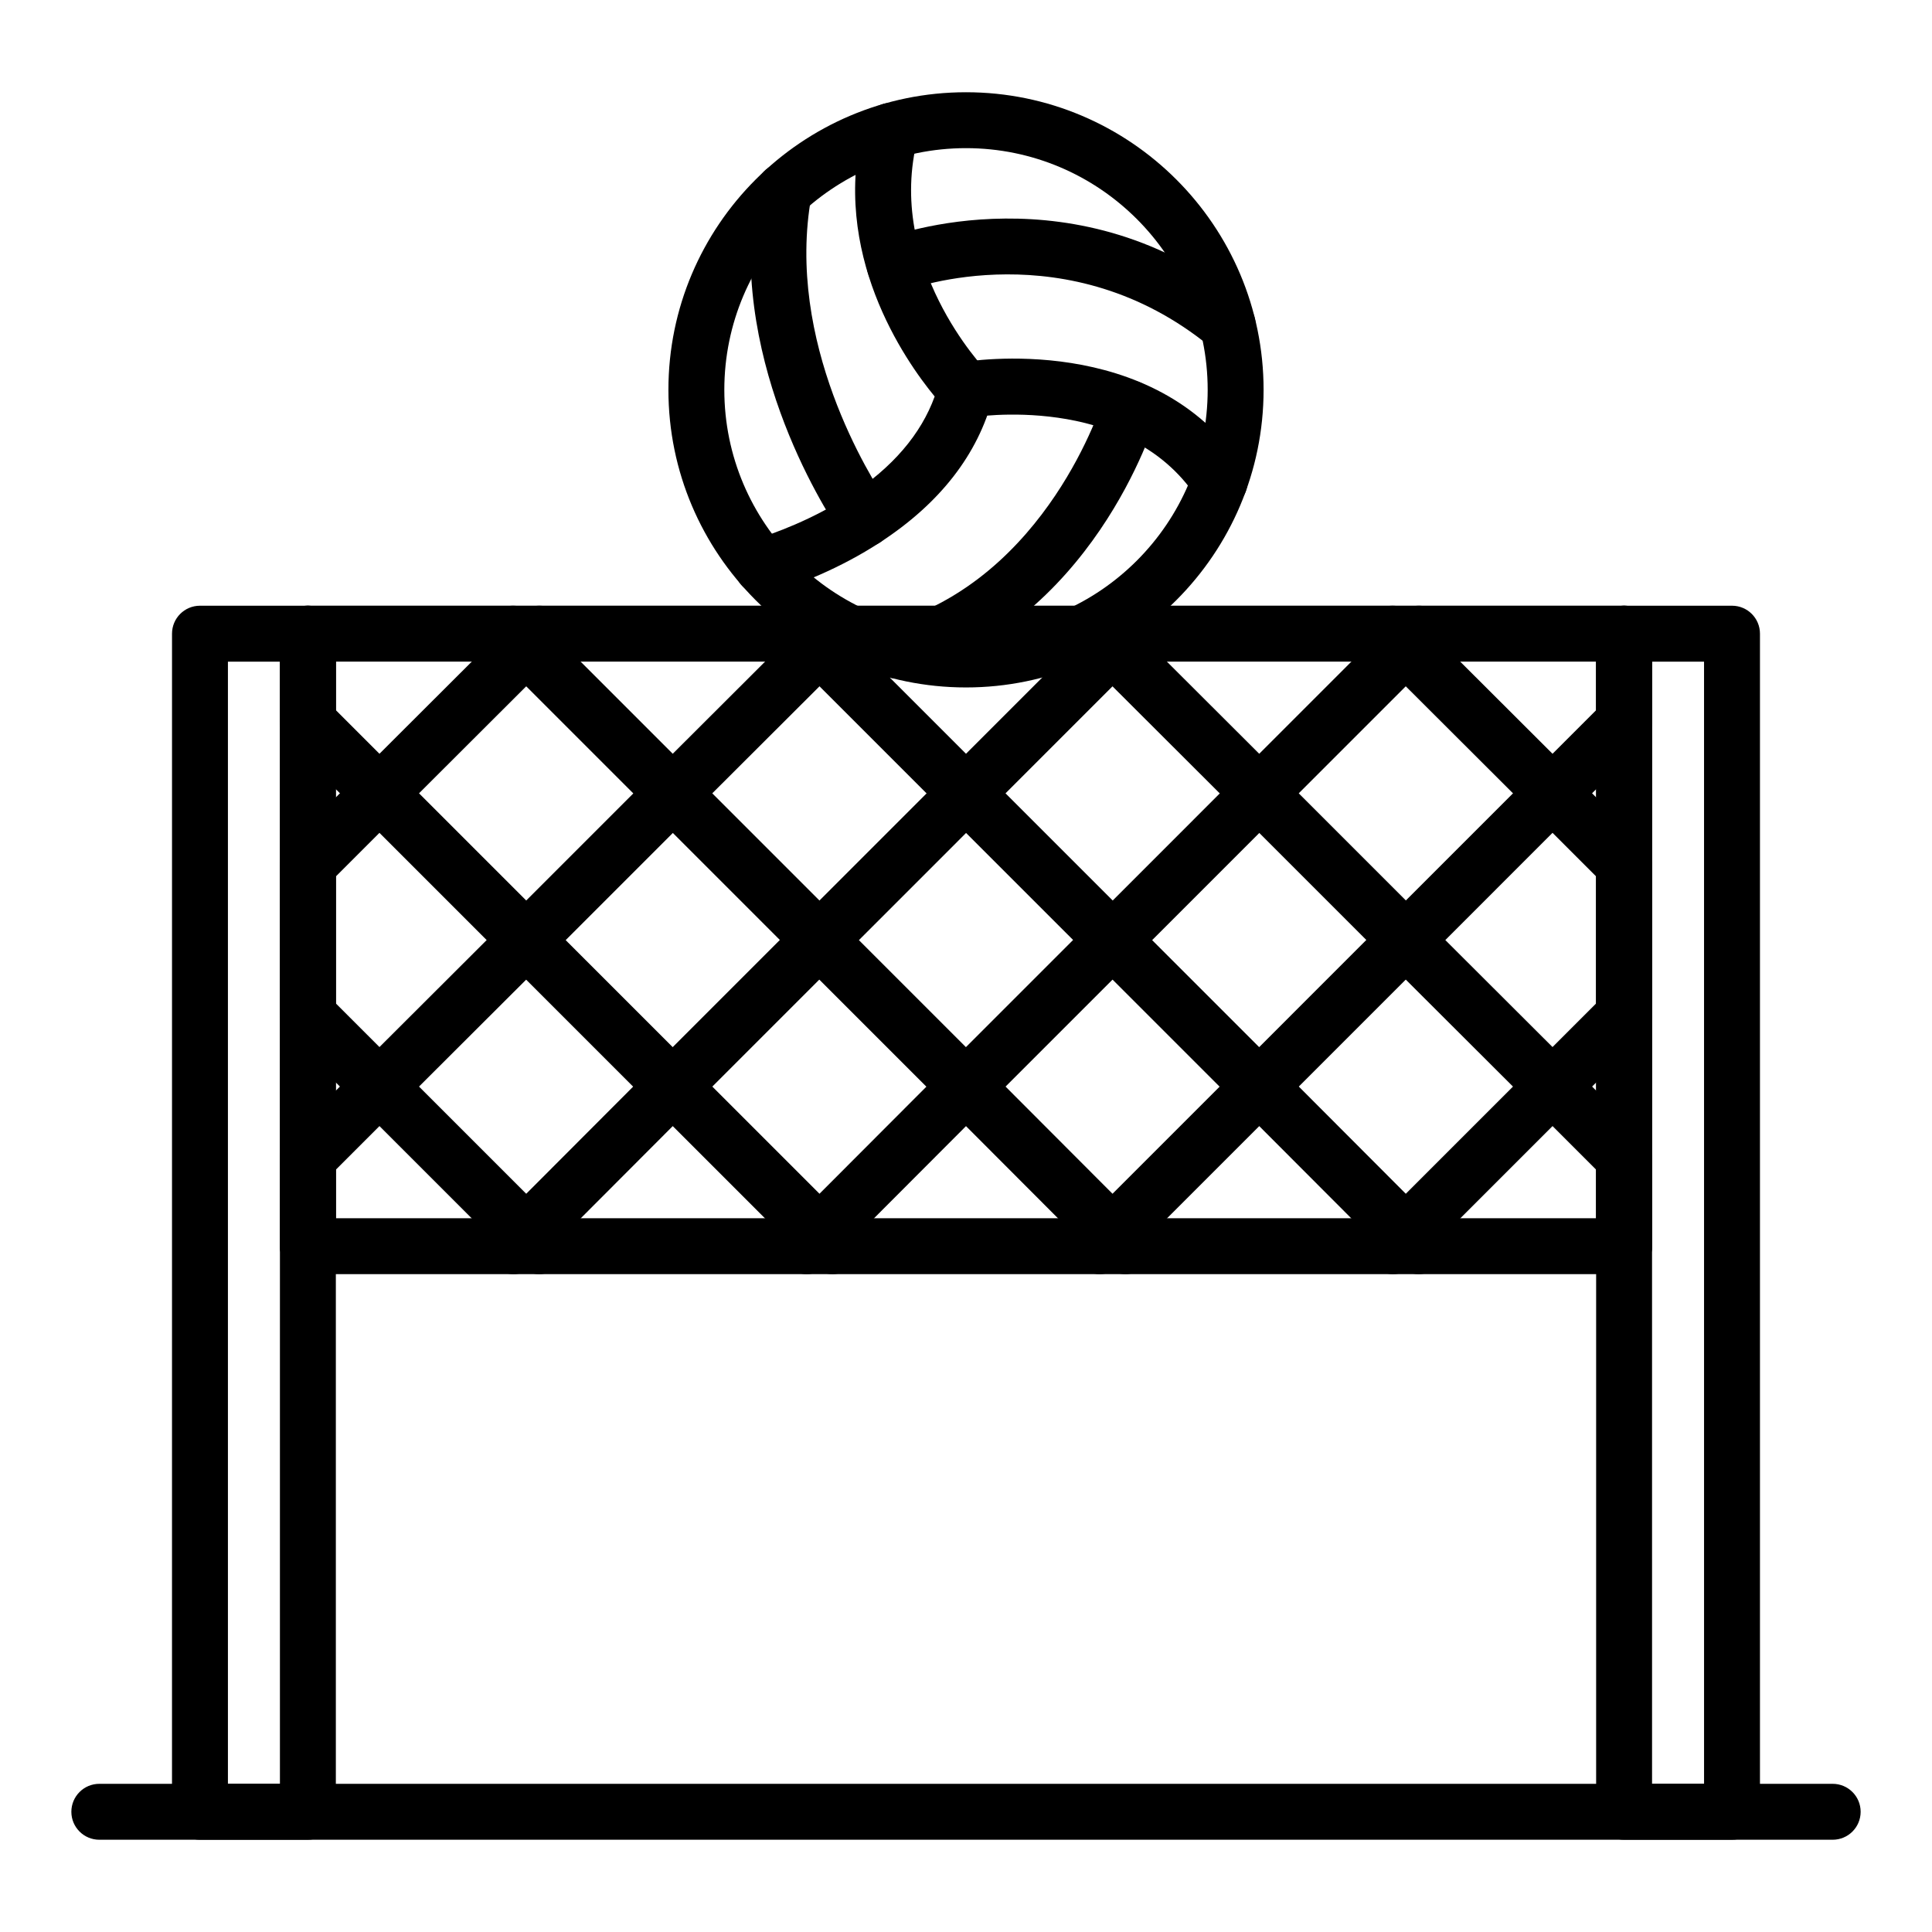
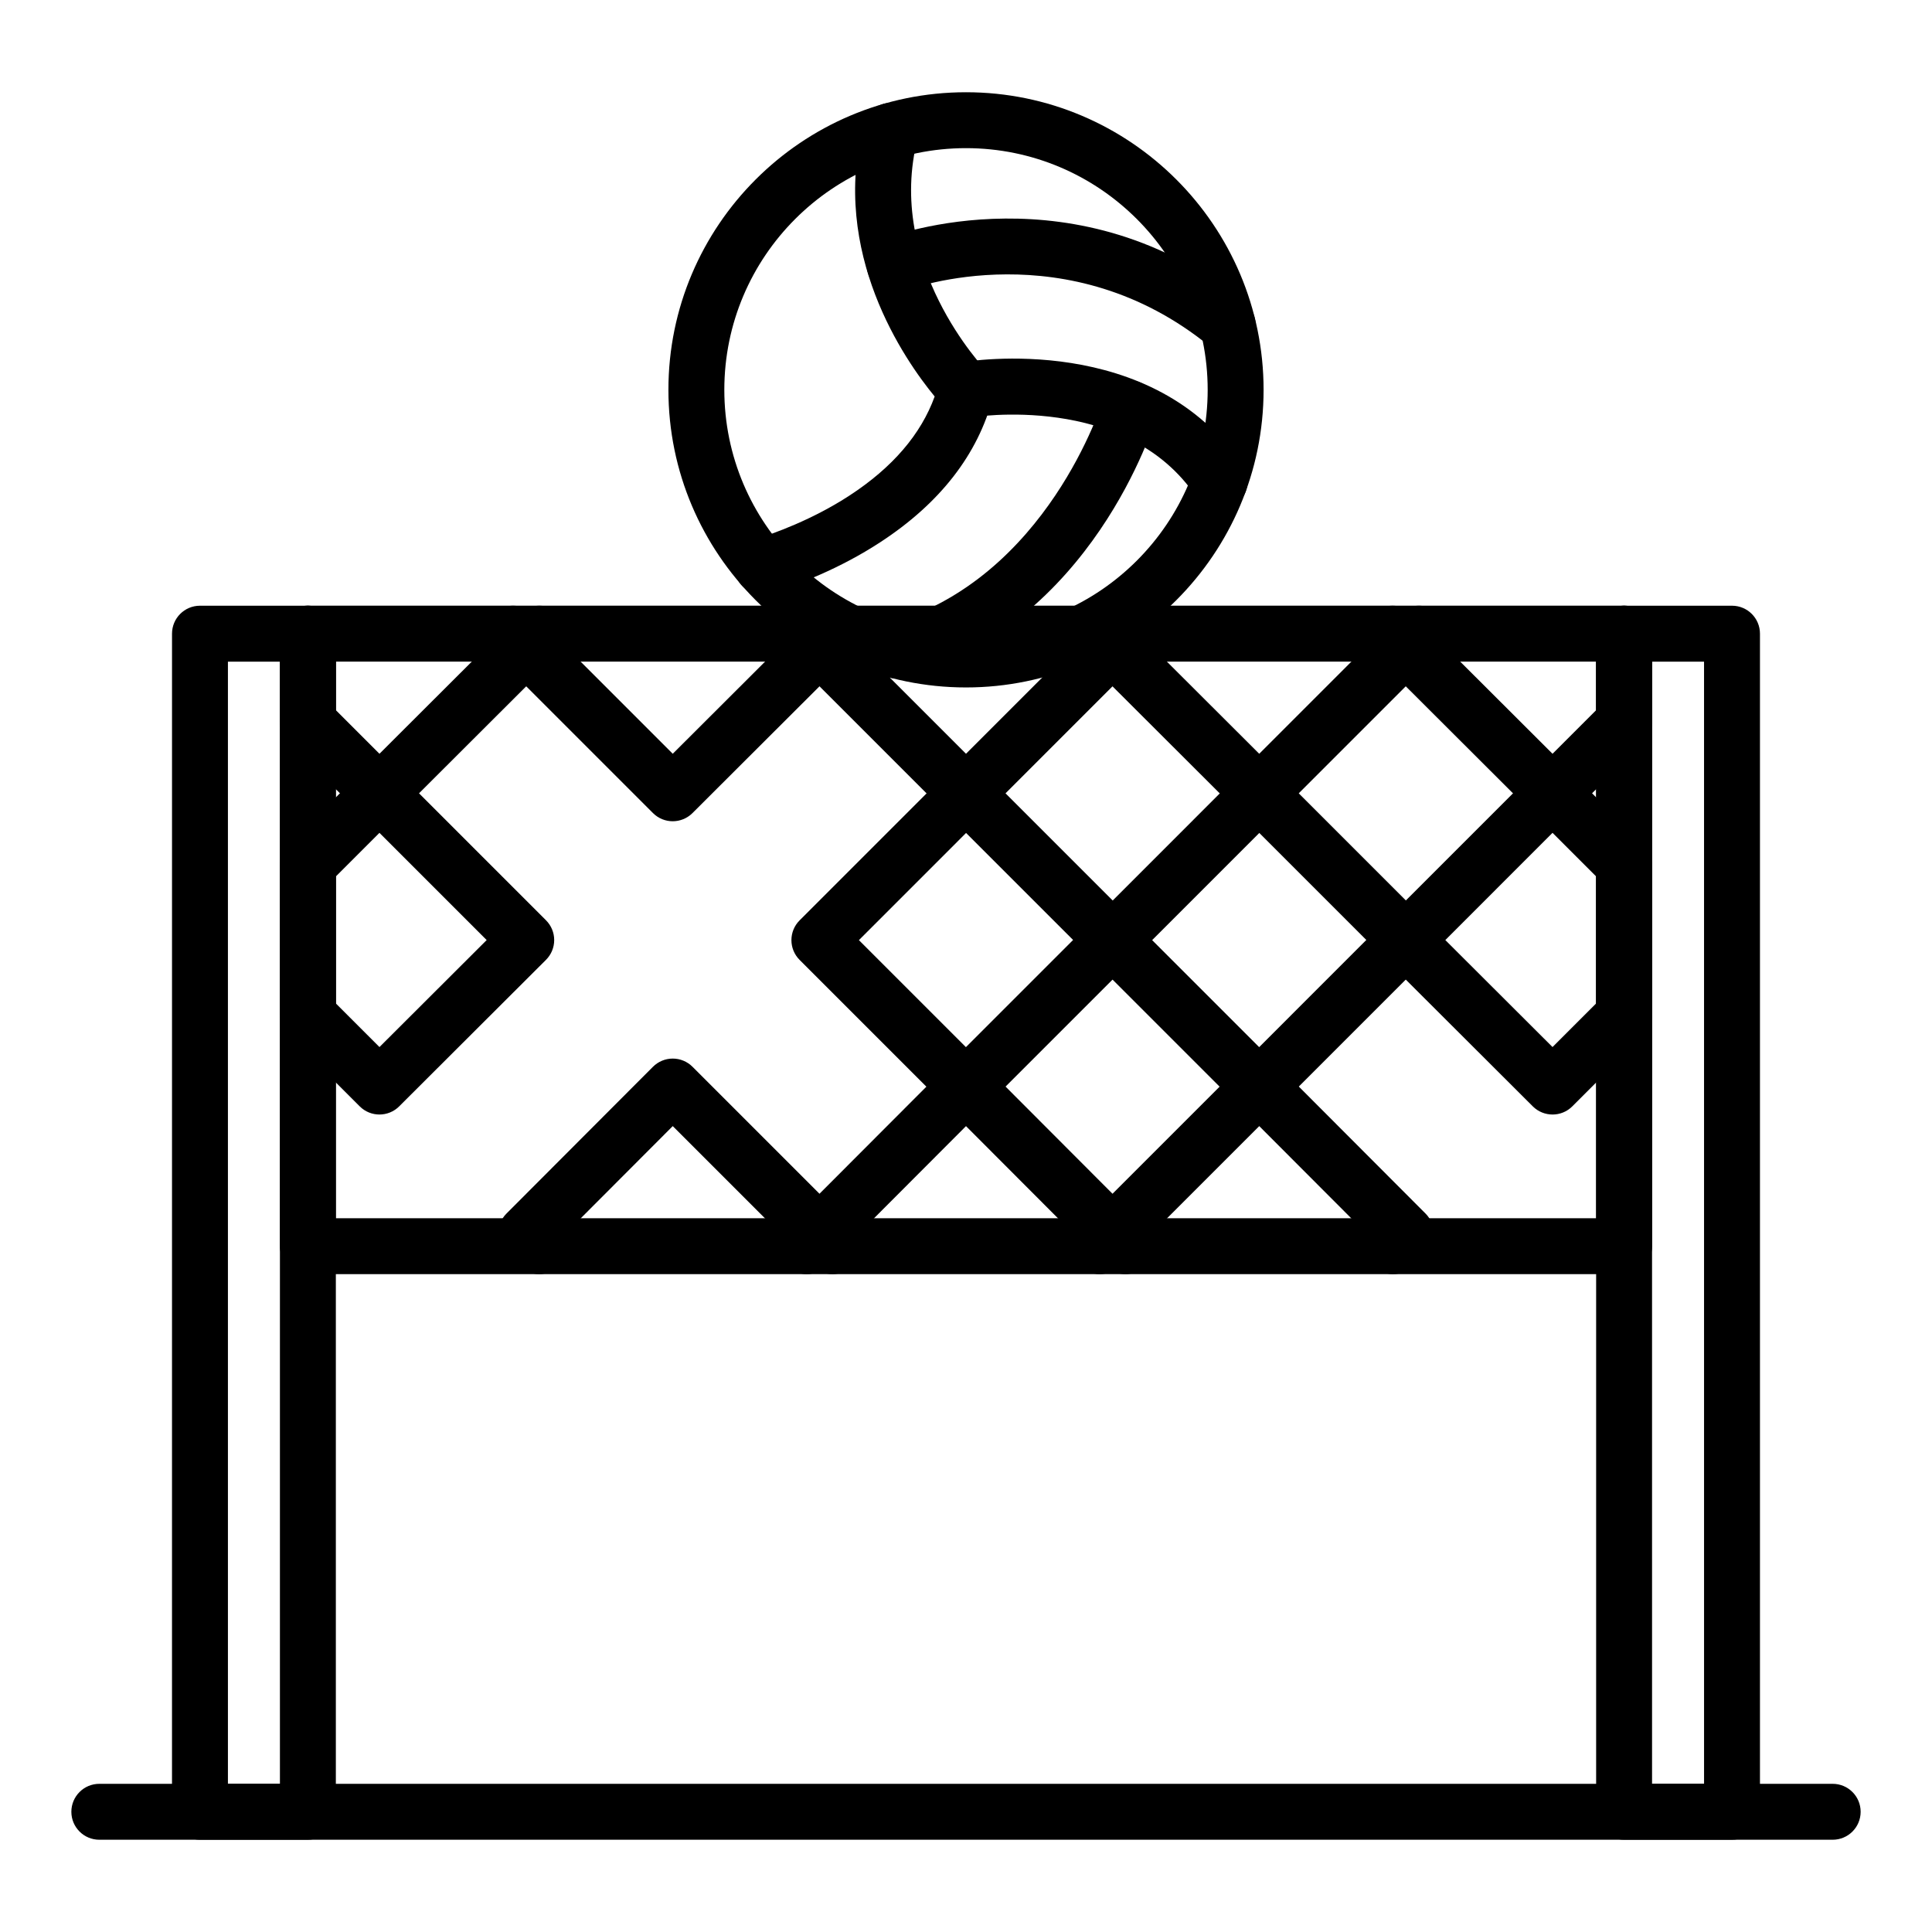
<svg xmlns="http://www.w3.org/2000/svg" fill="#000000" width="800px" height="800px" version="1.1" viewBox="144 144 512 512">
  <g>
    <path d="m629.68 631.55h-459.36c-4.09 0-7.41-3.316-7.41-7.41 0-4.09 3.316-7.41 7.41-7.41h459.36c4.09 0 7.41 3.316 7.41 7.41s-3.316 7.41-7.41 7.41z" />
    <path d="m400 326.18c-43.488 0-78.863-35.379-78.863-78.867-0.004-43.492 35.375-78.867 78.863-78.867s78.863 35.379 78.863 78.863c0 43.488-35.375 78.871-78.863 78.871zm0-142.92c-35.316 0-64.047 28.73-64.047 64.047 0 35.32 28.73 64.051 64.047 64.051s64.047-28.73 64.047-64.051c0-35.316-28.734-64.047-64.047-64.047z" />
-     <path d="m373.18 288.95c-2.375 0-4.707-1.141-6.141-3.254-5.184-7.648-30.633-48.043-22.586-92.406 0.727-4.019 4.578-6.707 8.613-5.965 4.023 0.73 6.695 4.586 5.965 8.613-7.023 38.695 15.652 74.633 20.27 81.445 2.297 3.387 1.41 7.996-1.977 10.289-1.266 0.863-2.715 1.277-4.144 1.277z" />
    <path d="m346.01 301.53c-3.16 0-6.086-2.035-7.074-5.215-1.211-3.906 0.969-8.059 4.875-9.277 5.25-1.633 15.52-5.32 25.309-11.711 11.367-7.406 18.945-16.223 22.578-26.258-7.961-9.668-27.762-38.062-18.805-72.27 1.039-3.953 5.066-6.328 9.043-5.289 3.957 1.035 6.328 5.086 5.289 9.043-8.77 33.492 17.695 61.199 17.965 61.469 1.852 1.863 2.637 4.617 1.977 7.156-3.977 15.23-14.055 28.203-29.953 38.562-10.723 6.996-21.691 11.176-29.004 13.449-0.727 0.23-1.469 0.34-2.199 0.34z" />
    <path d="m467.22 279.03c-2.398 0-4.75-1.16-6.18-3.305-18.508-27.855-59.371-21.168-59.785-21.102-4.07 0.723-7.859-2.012-8.559-6.043-0.695-4.035 2.008-7.863 6.043-8.559 2.07-0.344 50.844-8.309 74.648 27.496 2.266 3.406 1.34 8.008-2.07 10.273-1.266 0.836-2.691 1.238-4.098 1.238z" />
    <path d="m469.35 237.52c-1.648 0-3.309-0.547-4.684-1.676-37.496-30.656-79.199-15.434-80.961-14.773-3.828 1.438-8.102-0.484-9.551-4.293-1.449-3.816 0.453-8.086 4.266-9.547 2.078-0.801 51.32-19.078 95.621 17.148 3.168 2.59 3.637 7.258 1.047 10.422-1.461 1.793-3.594 2.719-5.738 2.719z" />
    <path d="m381.7 323.82c-3.219 0-6.188-2.117-7.117-5.367-1.133-3.934 1.145-8.035 5.074-9.164 41.902-12.031 56.465-58.723 56.609-59.191 1.18-3.914 5.309-6.144 9.227-4.961 3.914 1.18 6.141 5.297 4.969 9.211-0.664 2.234-16.91 54.883-66.715 69.18-0.684 0.199-1.371 0.293-2.047 0.293z" />
    <path d="m225.59 631.55h-28.598c-4.09 0-7.41-3.316-7.41-7.41l0.004-312.21c0-4.09 3.316-7.41 7.41-7.41h28.598c4.09 0 7.41 3.316 7.41 7.41v312.21c-0.004 4.09-3.32 7.406-7.414 7.406zm-21.188-14.816h13.781v-297.39h-13.781z" />
    <path d="m603 631.55h-28.598c-4.09 0-7.41-3.316-7.41-7.41v-312.21c0-4.09 3.316-7.41 7.41-7.41h28.598c4.09 0 7.41 3.316 7.41 7.41v312.21c0 4.09-3.32 7.406-7.41 7.406zm-21.188-14.816h13.781l-0.004-297.39h-13.781z" />
    <path d="m244.56 361.64c-1.895 0-3.793-0.723-5.238-2.172l-18.969-18.969c-1.391-1.391-2.172-3.273-2.172-5.238v-23.336c0-4.09 3.316-7.41 7.41-7.41 4.09 0 7.41 3.316 7.41 7.41v20.27l11.562 11.562 28.715-28.66c-1.301-2.75-0.816-6.133 1.453-8.406 2.894-2.902 7.59-2.894 10.477-0.008l3.484 3.481c1.395 1.391 2.176 3.277 2.176 5.242 0 1.969-0.781 3.852-2.176 5.246l-38.898 38.824c-1.445 1.441-3.344 2.164-5.234 2.164z" />
    <path d="m322.28 361.64c-1.895 0-3.793-0.723-5.238-2.172l-38.82-38.824c-2.894-2.894-2.894-7.582 0-10.477l3.481-3.481c2.894-2.894 7.582-2.894 10.477 0 2.277 2.277 2.766 5.664 1.457 8.414l28.648 28.656 28.715-28.66c-1.297-2.75-0.812-6.137 1.461-8.41 2.894-2.894 7.582-2.894 10.477 0l3.481 3.481c1.391 1.391 2.172 3.273 2.172 5.242 0 1.965-0.785 3.852-2.176 5.242l-38.898 38.824c-1.449 1.441-3.344 2.164-5.234 2.164z" />
    <path d="m400 361.64c-1.965 0-3.848-0.781-5.238-2.172l-38.824-38.824c-1.391-1.391-2.172-3.273-2.172-5.242 0-1.965 0.781-3.848 2.176-5.238l3.484-3.481c2.891-2.891 7.586-2.891 10.477 0.008 2.277 2.277 2.762 5.664 1.449 8.414l28.648 28.652 28.645-28.652c-1.305-2.75-0.816-6.141 1.457-8.414 2.894-2.894 7.582-2.894 10.477 0l3.481 3.481c2.894 2.894 2.894 7.582 0 10.477l-38.82 38.824c-1.391 1.387-3.273 2.168-5.238 2.168z" />
    <path d="m477.71 361.64c-1.895 0-3.789-0.719-5.234-2.164l-38.898-38.824c-1.395-1.395-2.176-3.277-2.176-5.246 0-1.965 0.781-3.852 2.176-5.242l3.484-3.481c2.891-2.891 7.586-2.891 10.477 0.008 2.273 2.277 2.758 5.656 1.453 8.406l28.715 28.66 28.652-28.652c-1.309-2.75-0.824-6.141 1.449-8.414 2.894-2.902 7.59-2.894 10.477-0.008l3.484 3.481c1.395 1.391 2.176 3.273 2.176 5.238 0 1.969-0.781 3.852-2.172 5.242l-38.824 38.824c-1.445 1.449-3.34 2.172-5.238 2.172z" />
    <path d="m555.44 361.64c-1.895 0-3.789-0.719-5.234-2.164l-38.898-38.824c-1.395-1.395-2.176-3.277-2.176-5.246 0-1.965 0.781-3.852 2.176-5.242l3.484-3.481c2.891-2.891 7.586-2.891 10.477 0.008 2.273 2.277 2.758 5.656 1.453 8.406l28.715 28.66 11.562-11.562v-20.27c0-4.09 3.316-7.41 7.41-7.41 4.09 0 7.41 3.316 7.41 7.41v23.336c0 1.965-0.781 3.848-2.172 5.238l-18.969 18.969c-1.445 1.449-3.34 2.172-5.238 2.172z" />
    <path d="m244.56 439.36c-1.895 0-3.793-0.723-5.238-2.172l-18.969-18.969c-1.391-1.391-2.172-3.273-2.172-5.238v-39.785c0-1.965 0.781-3.848 2.172-5.238l18.969-18.969c2.894-2.894 7.582-2.894 10.477 0l38.898 38.898c1.391 1.391 2.172 3.273 2.172 5.242s-0.785 3.852-2.176 5.242l-38.898 38.82c-1.445 1.449-3.344 2.168-5.234 2.168zm-11.559-29.441 11.562 11.562 28.41-28.352-28.414-28.418-11.559 11.559z" />
-     <path d="m322.27 439.39c-1.965 0-3.848-0.781-5.238-2.172l-38.836-38.836c-2.894-2.894-2.894-7.582 0-10.477l38.875-38.879c2.777-2.777 7.699-2.777 10.477 0l38.836 38.836c2.894 2.894 2.894 7.582 0 10.477l-38.875 38.879c-1.391 1.391-3.273 2.172-5.238 2.172zm-28.359-46.246 28.359 28.359 28.398-28.402-28.359-28.359z" />
    <path d="m399.98 439.39c-1.895 0-3.793-0.723-5.238-2.172l-38.836-38.836c-2.894-2.894-2.894-7.582 0-10.477l38.875-38.879c2.894-2.894 7.582-2.894 10.477 0l38.84 38.836c1.391 1.391 2.172 3.273 2.172 5.238 0 1.965-0.781 3.848-2.172 5.238l-38.879 38.879c-1.445 1.445-3.344 2.172-5.238 2.172zm-28.359-46.246 28.359 28.359 28.402-28.402-28.363-28.359z" />
    <path d="m477.69 439.39c-1.965 0-3.848-0.781-5.238-2.172l-38.836-38.836c-2.894-2.894-2.894-7.582 0-10.477l38.875-38.879c2.777-2.777 7.699-2.777 10.477 0l38.836 38.836c2.894 2.894 2.894 7.582 0 10.477l-38.875 38.879c-1.391 1.391-3.273 2.172-5.238 2.172zm-28.359-46.246 28.359 28.359 28.398-28.402-28.359-28.359z" />
    <path d="m555.44 439.36c-1.891 0-3.789-0.719-5.234-2.164l-38.898-38.82c-1.391-1.391-2.176-3.273-2.176-5.242s0.781-3.852 2.172-5.242l38.898-38.898c2.894-2.894 7.582-2.894 10.477 0l18.969 18.969c1.391 1.391 2.172 3.273 2.172 5.238v39.785c0 1.965-0.781 3.848-2.172 5.238l-18.969 18.969c-1.445 1.445-3.34 2.168-5.238 2.168zm-28.414-46.234 28.41 28.352 11.562-11.562v-33.648l-11.559-11.559z" />
-     <path d="m280.05 481.66c-1.895 0-3.793-0.723-5.238-2.172-2.25-2.25-2.75-5.586-1.5-8.316l-28.75-28.75-11.559 11.559v20.27c0 4.09-3.316 7.41-7.41 7.41-4.09 0-7.41-3.316-7.41-7.41v-23.336c0-1.965 0.781-3.848 2.172-5.238l18.969-18.969c2.894-2.894 7.582-2.894 10.477 0l38.898 38.898c2.894 2.894 2.894 7.582 0 10.477l-3.406 3.406c-1.449 1.449-3.344 2.172-5.242 2.172z" />
    <path d="m357.77 481.66c-1.895 0-3.793-0.723-5.238-2.172-2.25-2.25-2.75-5.586-1.5-8.316l-28.746-28.742-28.676 28.734c1.25 2.734 0.75 6.074-1.5 8.324-2.894 2.894-7.582 2.894-10.477 0l-3.406-3.406c-2.891-2.891-2.894-7.578-0.008-10.473l38.82-38.898c1.391-1.391 3.273-2.176 5.242-2.176h0.004c1.965 0 3.848 0.781 5.238 2.172l38.898 38.898c2.894 2.894 2.894 7.582 0 10.477l-3.406 3.406c-1.453 1.449-3.352 2.172-5.246 2.172z" />
    <path d="m435.41 481.66c-1.895 0-3.793-0.723-5.238-2.172-2.25-2.25-2.754-5.59-1.5-8.324l-28.672-28.73-28.676 28.73c1.25 2.734 0.75 6.074-1.5 8.324-2.894 2.894-7.582 2.894-10.477 0l-3.406-3.406c-2.891-2.891-2.894-7.578-0.008-10.473l38.828-38.898c1.391-1.395 3.273-2.176 5.242-2.176s3.852 0.781 5.246 2.176l38.82 38.898c2.887 2.894 2.883 7.582-0.008 10.473l-3.406 3.406c-1.453 1.449-3.348 2.172-5.246 2.172z" />
    <path d="m513.13 481.66c-1.895 0-3.793-0.723-5.238-2.172-2.25-2.25-2.75-5.59-1.5-8.324l-28.68-28.734-28.742 28.738c1.25 2.731 0.75 6.066-1.496 8.316-2.894 2.902-7.59 2.894-10.477 0.008l-3.41-3.406c-1.395-1.391-2.176-3.273-2.176-5.238 0-1.969 0.781-3.852 2.172-5.242l38.898-38.898c1.391-1.391 3.273-2.172 5.238-2.172h0.004c1.965 0 3.852 0.785 5.242 2.176l38.82 38.898c2.891 2.894 2.887 7.582-0.004 10.473l-3.406 3.406c-1.453 1.449-3.352 2.172-5.246 2.172z" />
-     <path d="m574.41 481.66c-4.09 0-7.41-3.316-7.41-7.41v-20.27l-11.559-11.559-28.75 28.75c1.25 2.731 0.75 6.066-1.5 8.316-2.894 2.894-7.582 2.894-10.477 0l-3.406-3.406c-2.894-2.894-2.894-7.582 0-10.477l38.898-38.898c2.894-2.894 7.582-2.894 10.477 0l18.969 18.969c1.391 1.391 2.172 3.273 2.172 5.238v23.336c-0.004 4.094-3.324 7.41-7.414 7.41z" />
    <path d="m574.41 481.66h-348.82c-4.09 0-7.41-3.316-7.41-7.41v-162.33c0-4.09 3.316-7.41 7.41-7.41h348.82c4.09 0 7.41 3.316 7.41 7.41v162.33c0 4.094-3.32 7.41-7.41 7.41zm-341.41-14.816h334v-147.51h-334z" />
  </g>
</svg>